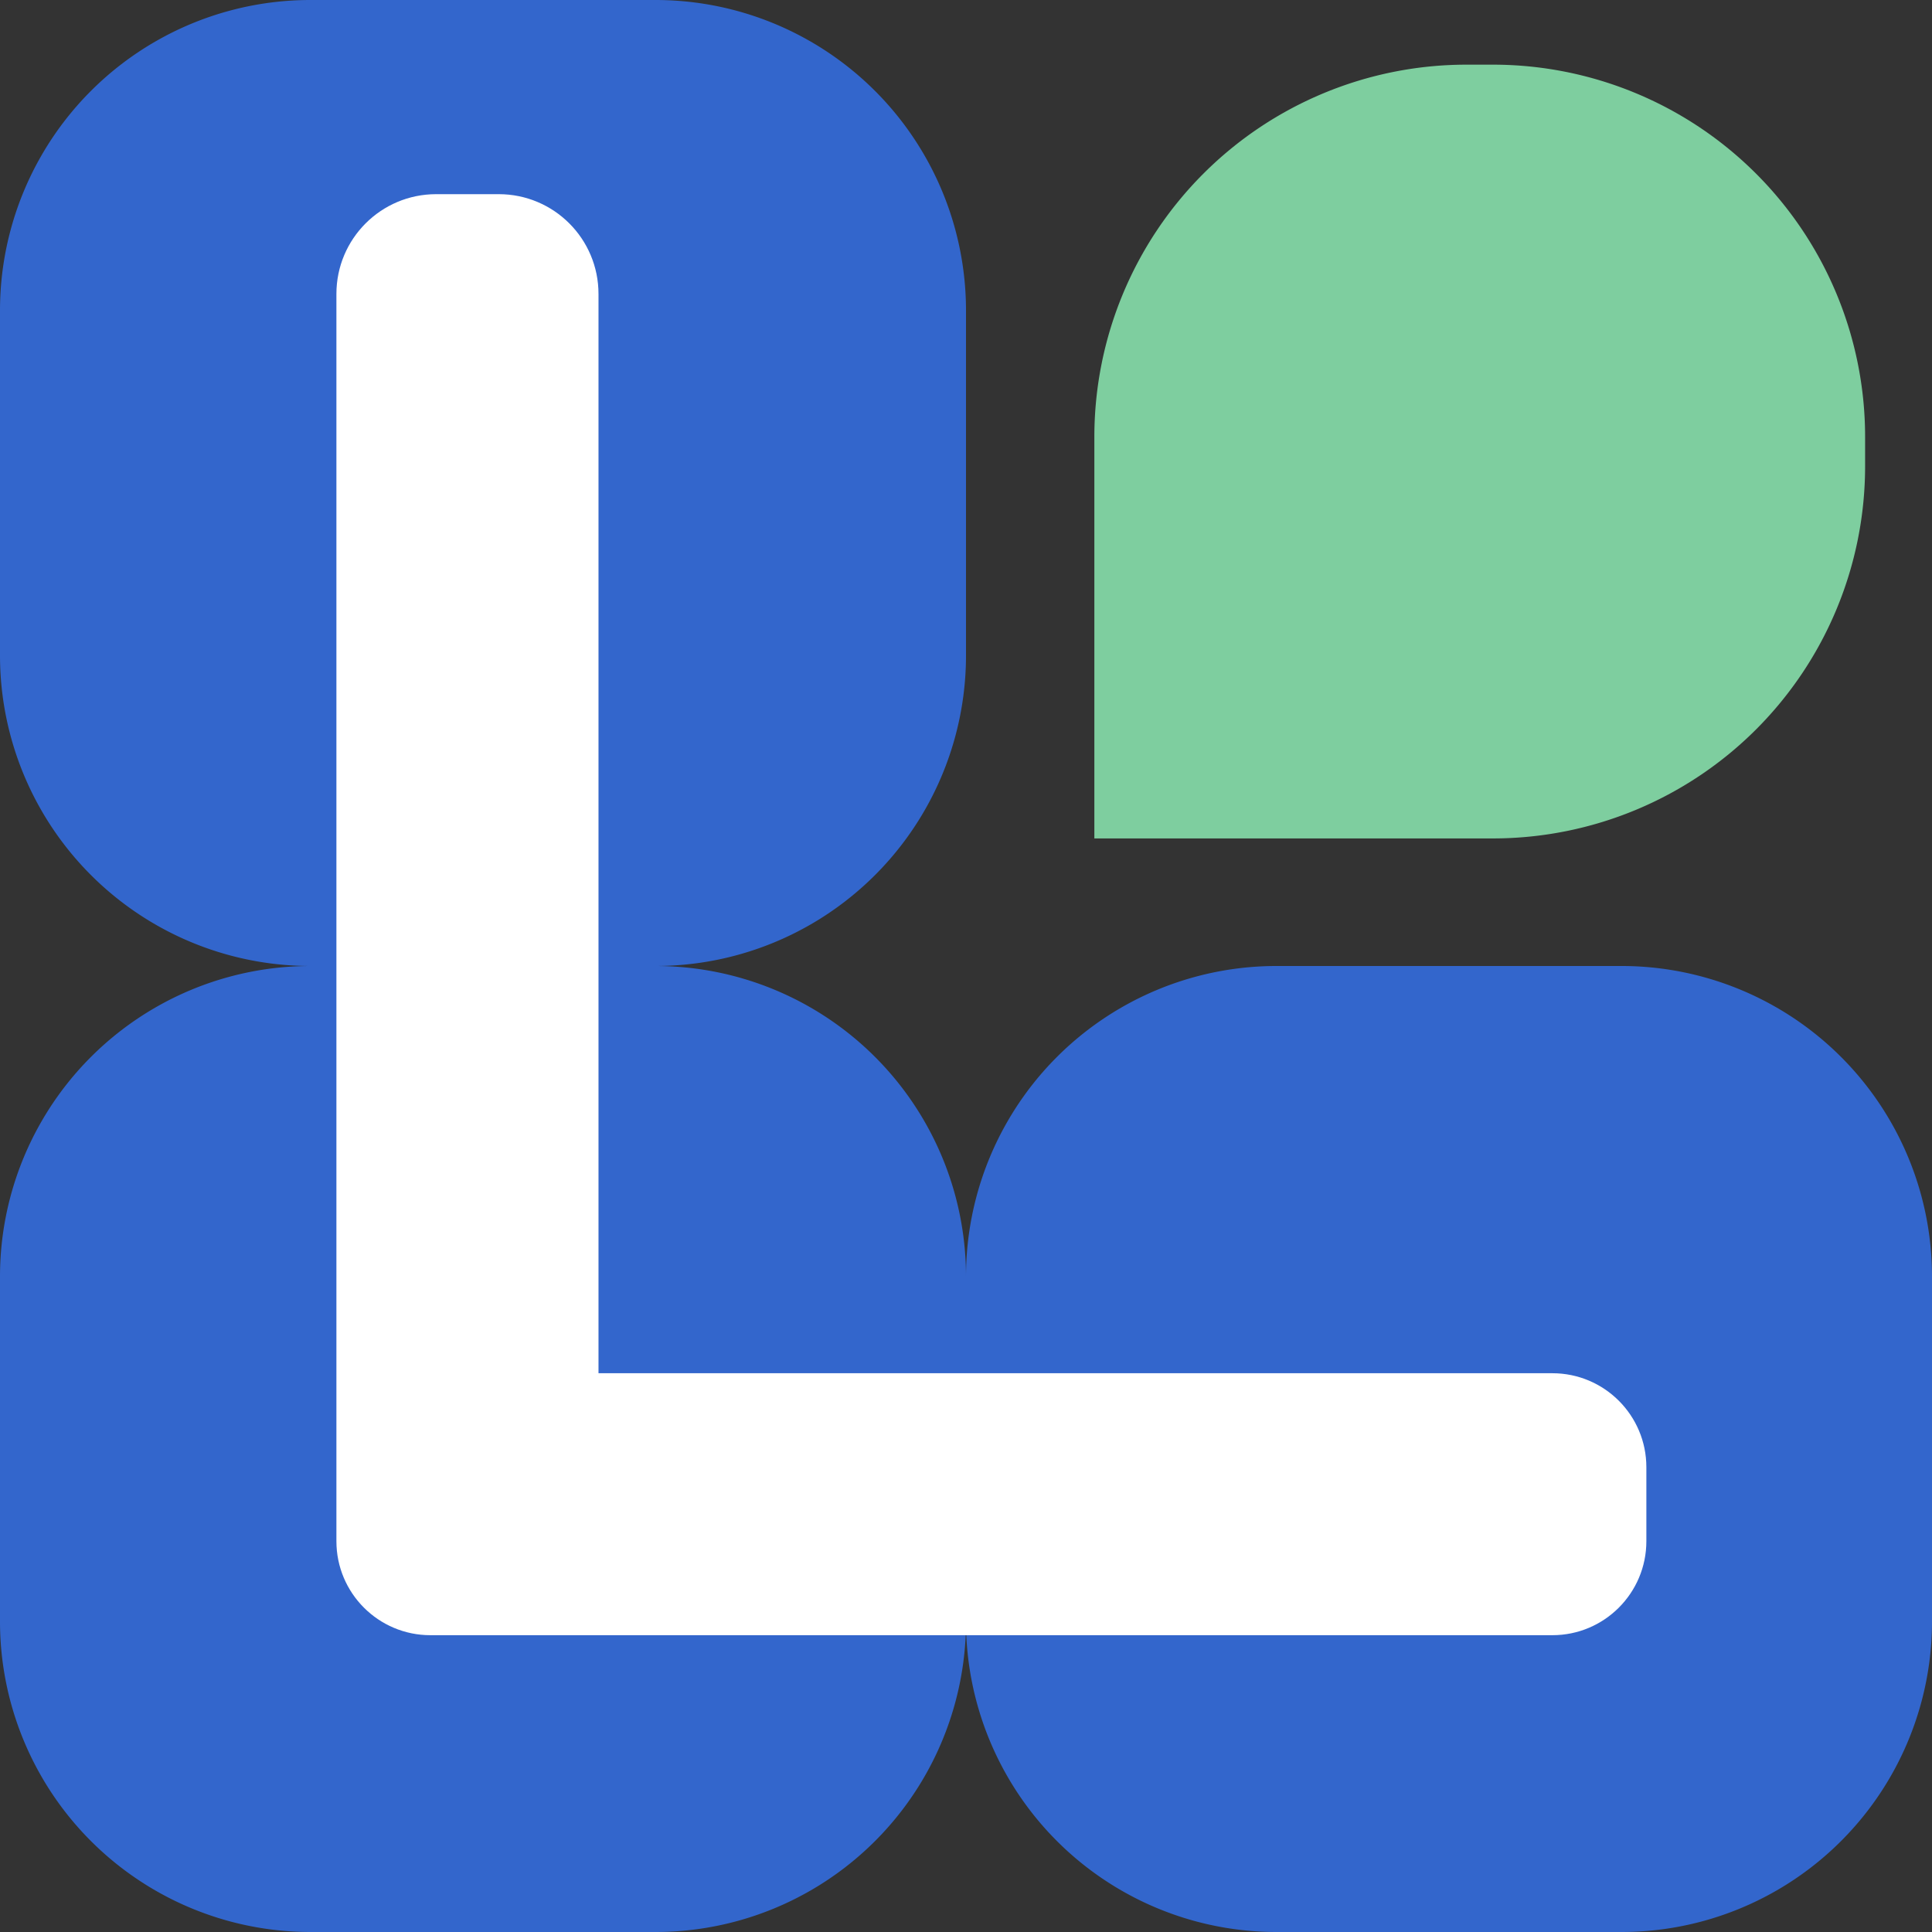
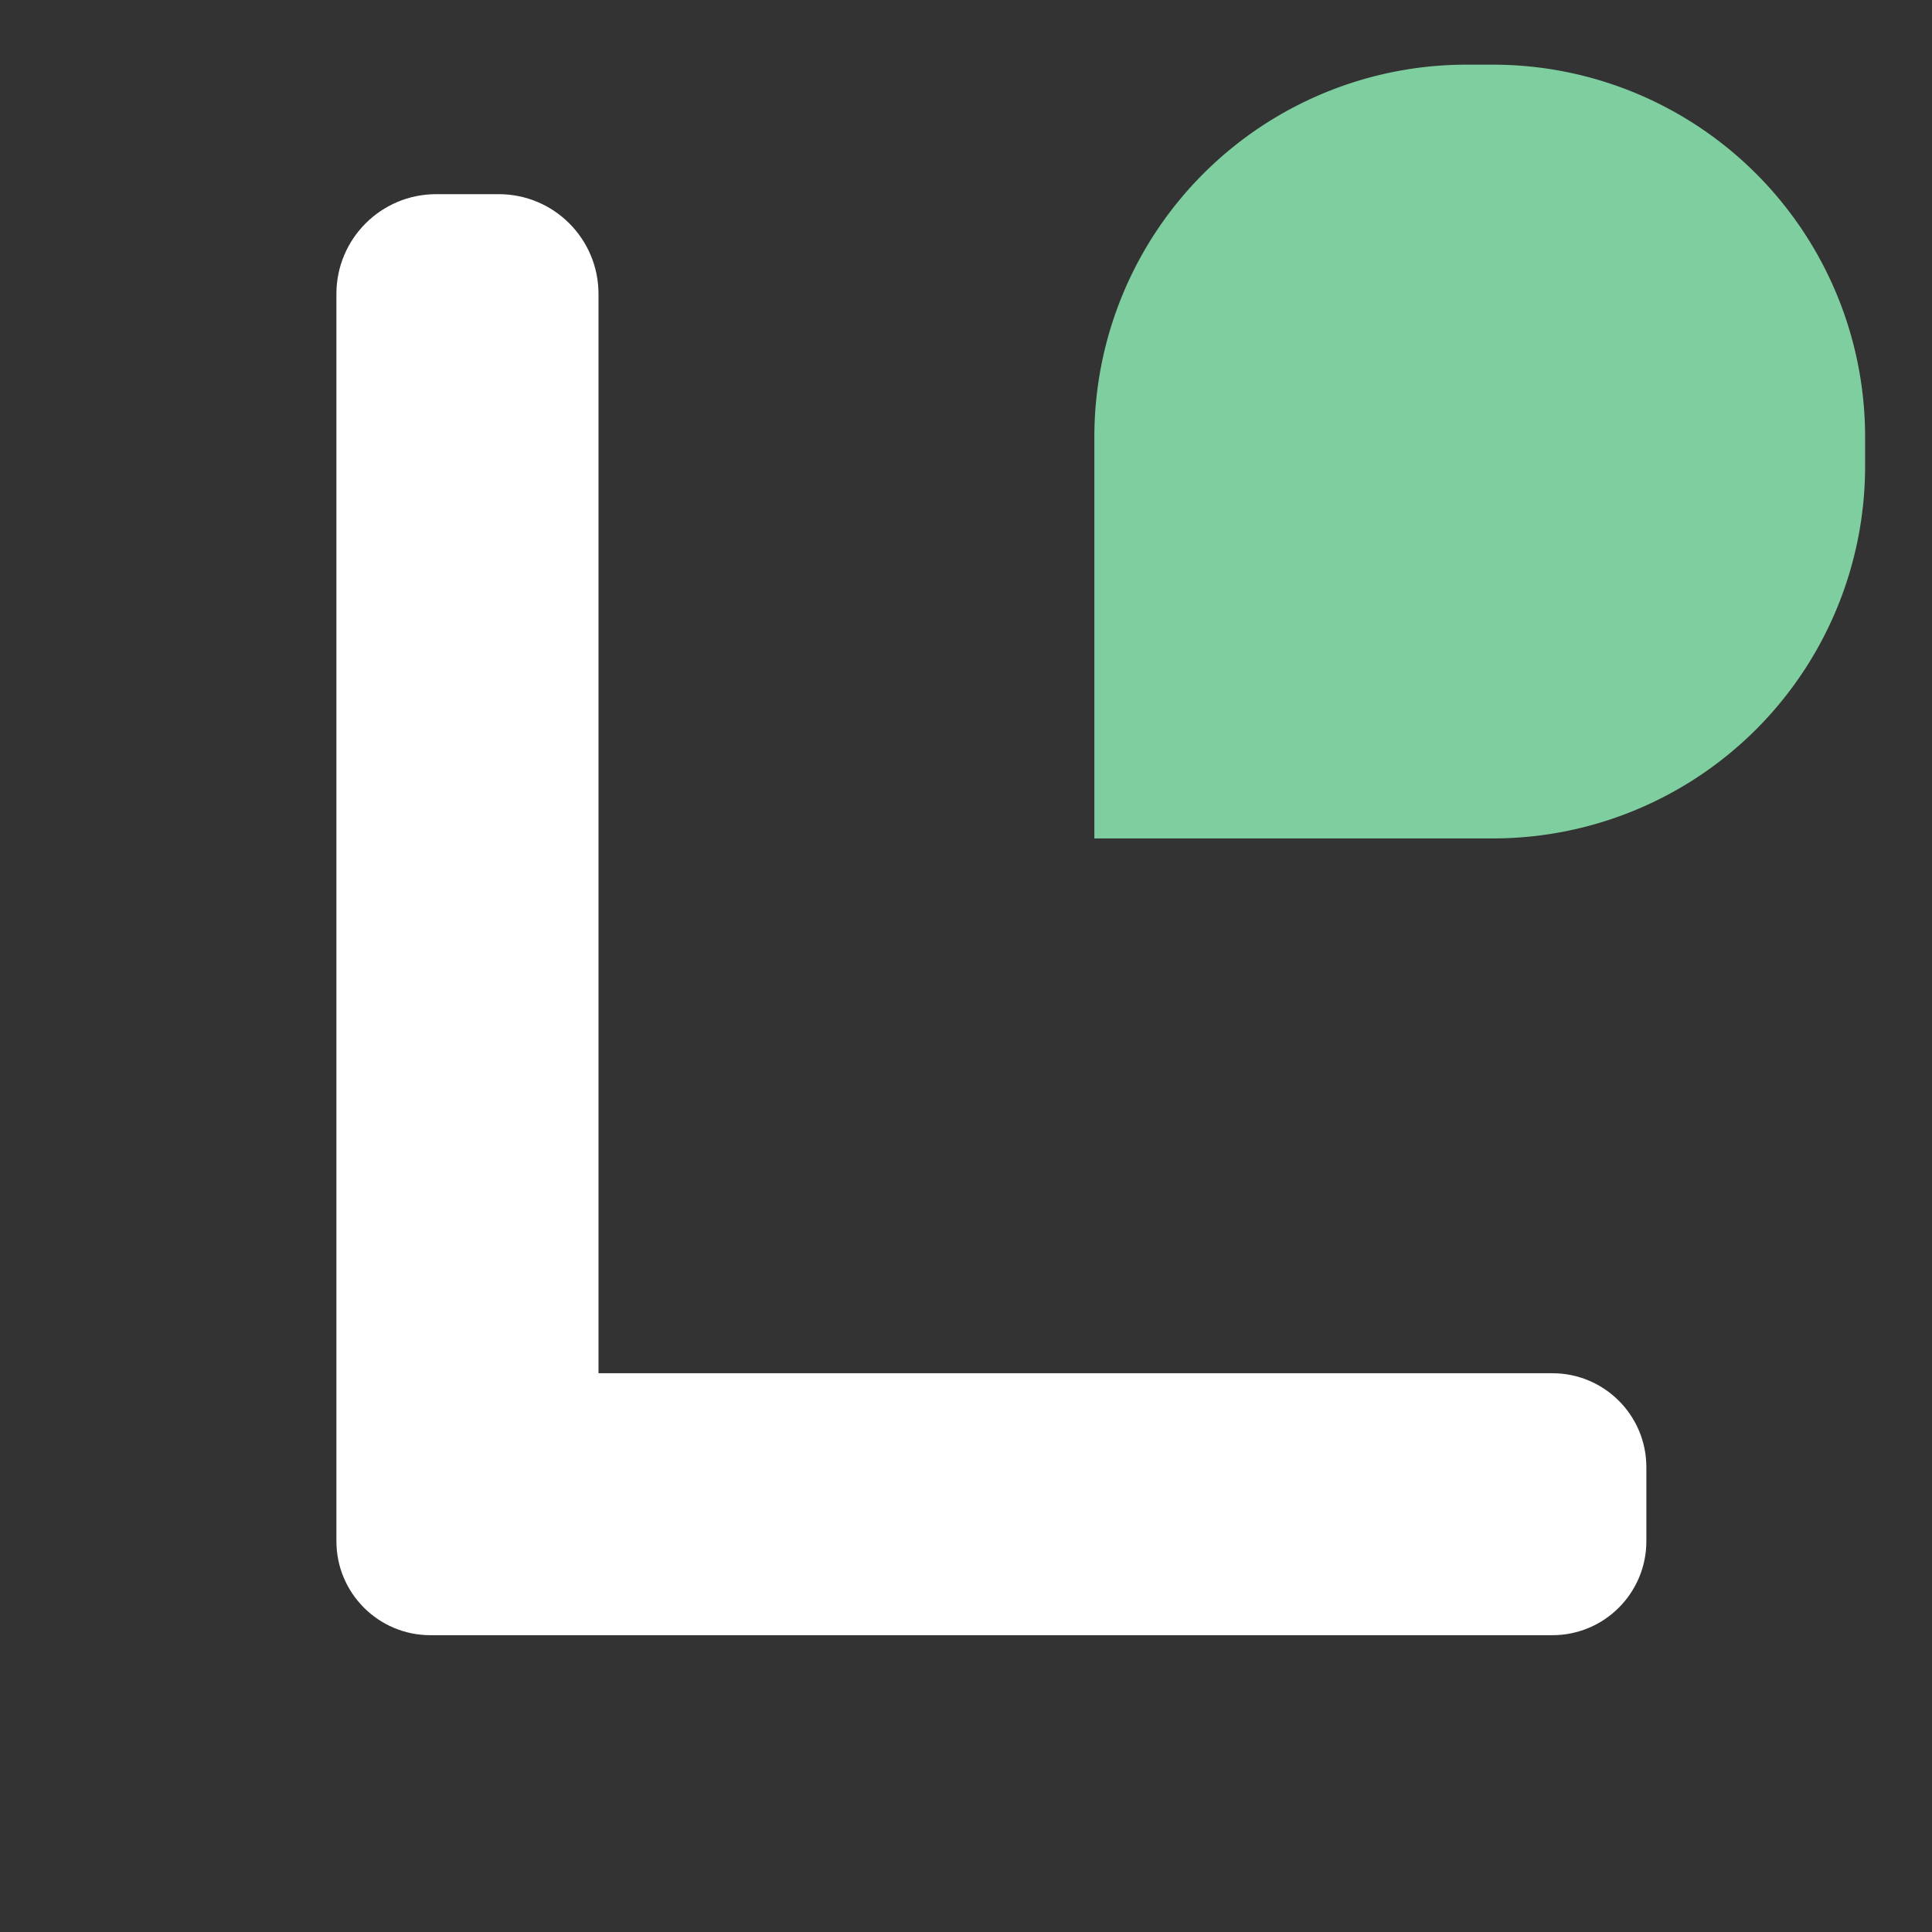
<svg xmlns="http://www.w3.org/2000/svg" width="32" height="32" fill="none">
  <rect width="100%" height="100%" fill="#333333" stroke="none" />
  <g clip-path="url(#a)">
    <path fill="#7ECE9F" d="M24.289 1.071h.441a6.165 6.165 0 0 1 6.162 6.162v.491a6.165 6.165 0 0 1-6.162 6.163h-6.604V7.233a6.165 6.165 0 0 1 6.163-6.162z" />
-     <path fill="#36C" d="M26.857 16h-5.713A5.143 5.143 0 0 0 16 21.143 5.143 5.143 0 0 0 10.857 16 5.143 5.143 0 0 0 16 10.857V5.144A5.143 5.143 0 0 0 10.857 0H5.144A5.142 5.142 0 0 0 0 5.144v5.713A5.143 5.143 0 0 0 5.144 16 5.143 5.143 0 0 0 0 21.143v5.713A5.143 5.143 0 0 0 5.144 32h5.713A5.143 5.143 0 0 0 16 26.857 5.143 5.143 0 0 0 21.143 32h5.713A5.143 5.143 0 0 0 32 26.857v-5.713A5.143 5.143 0 0 0 26.857 16z" />
    <path fill="#fff" d="M25.715 22.745H9.913V4.869c0-.914-.739-1.653-1.653-1.653H7.225c-.914 0-1.653.739-1.653 1.653v20.658c0 .86.697 1.557 1.557 1.557h18.583c.86 0 1.557-.698 1.557-1.557v-1.225c0-.86-.697-1.557-1.557-1.557h.003z" />
  </g>
  <defs>
    <clipPath id="a">
      <path fill="#fff" d="M0 0h32v32H0z" />
    </clipPath>
  </defs>
</svg>